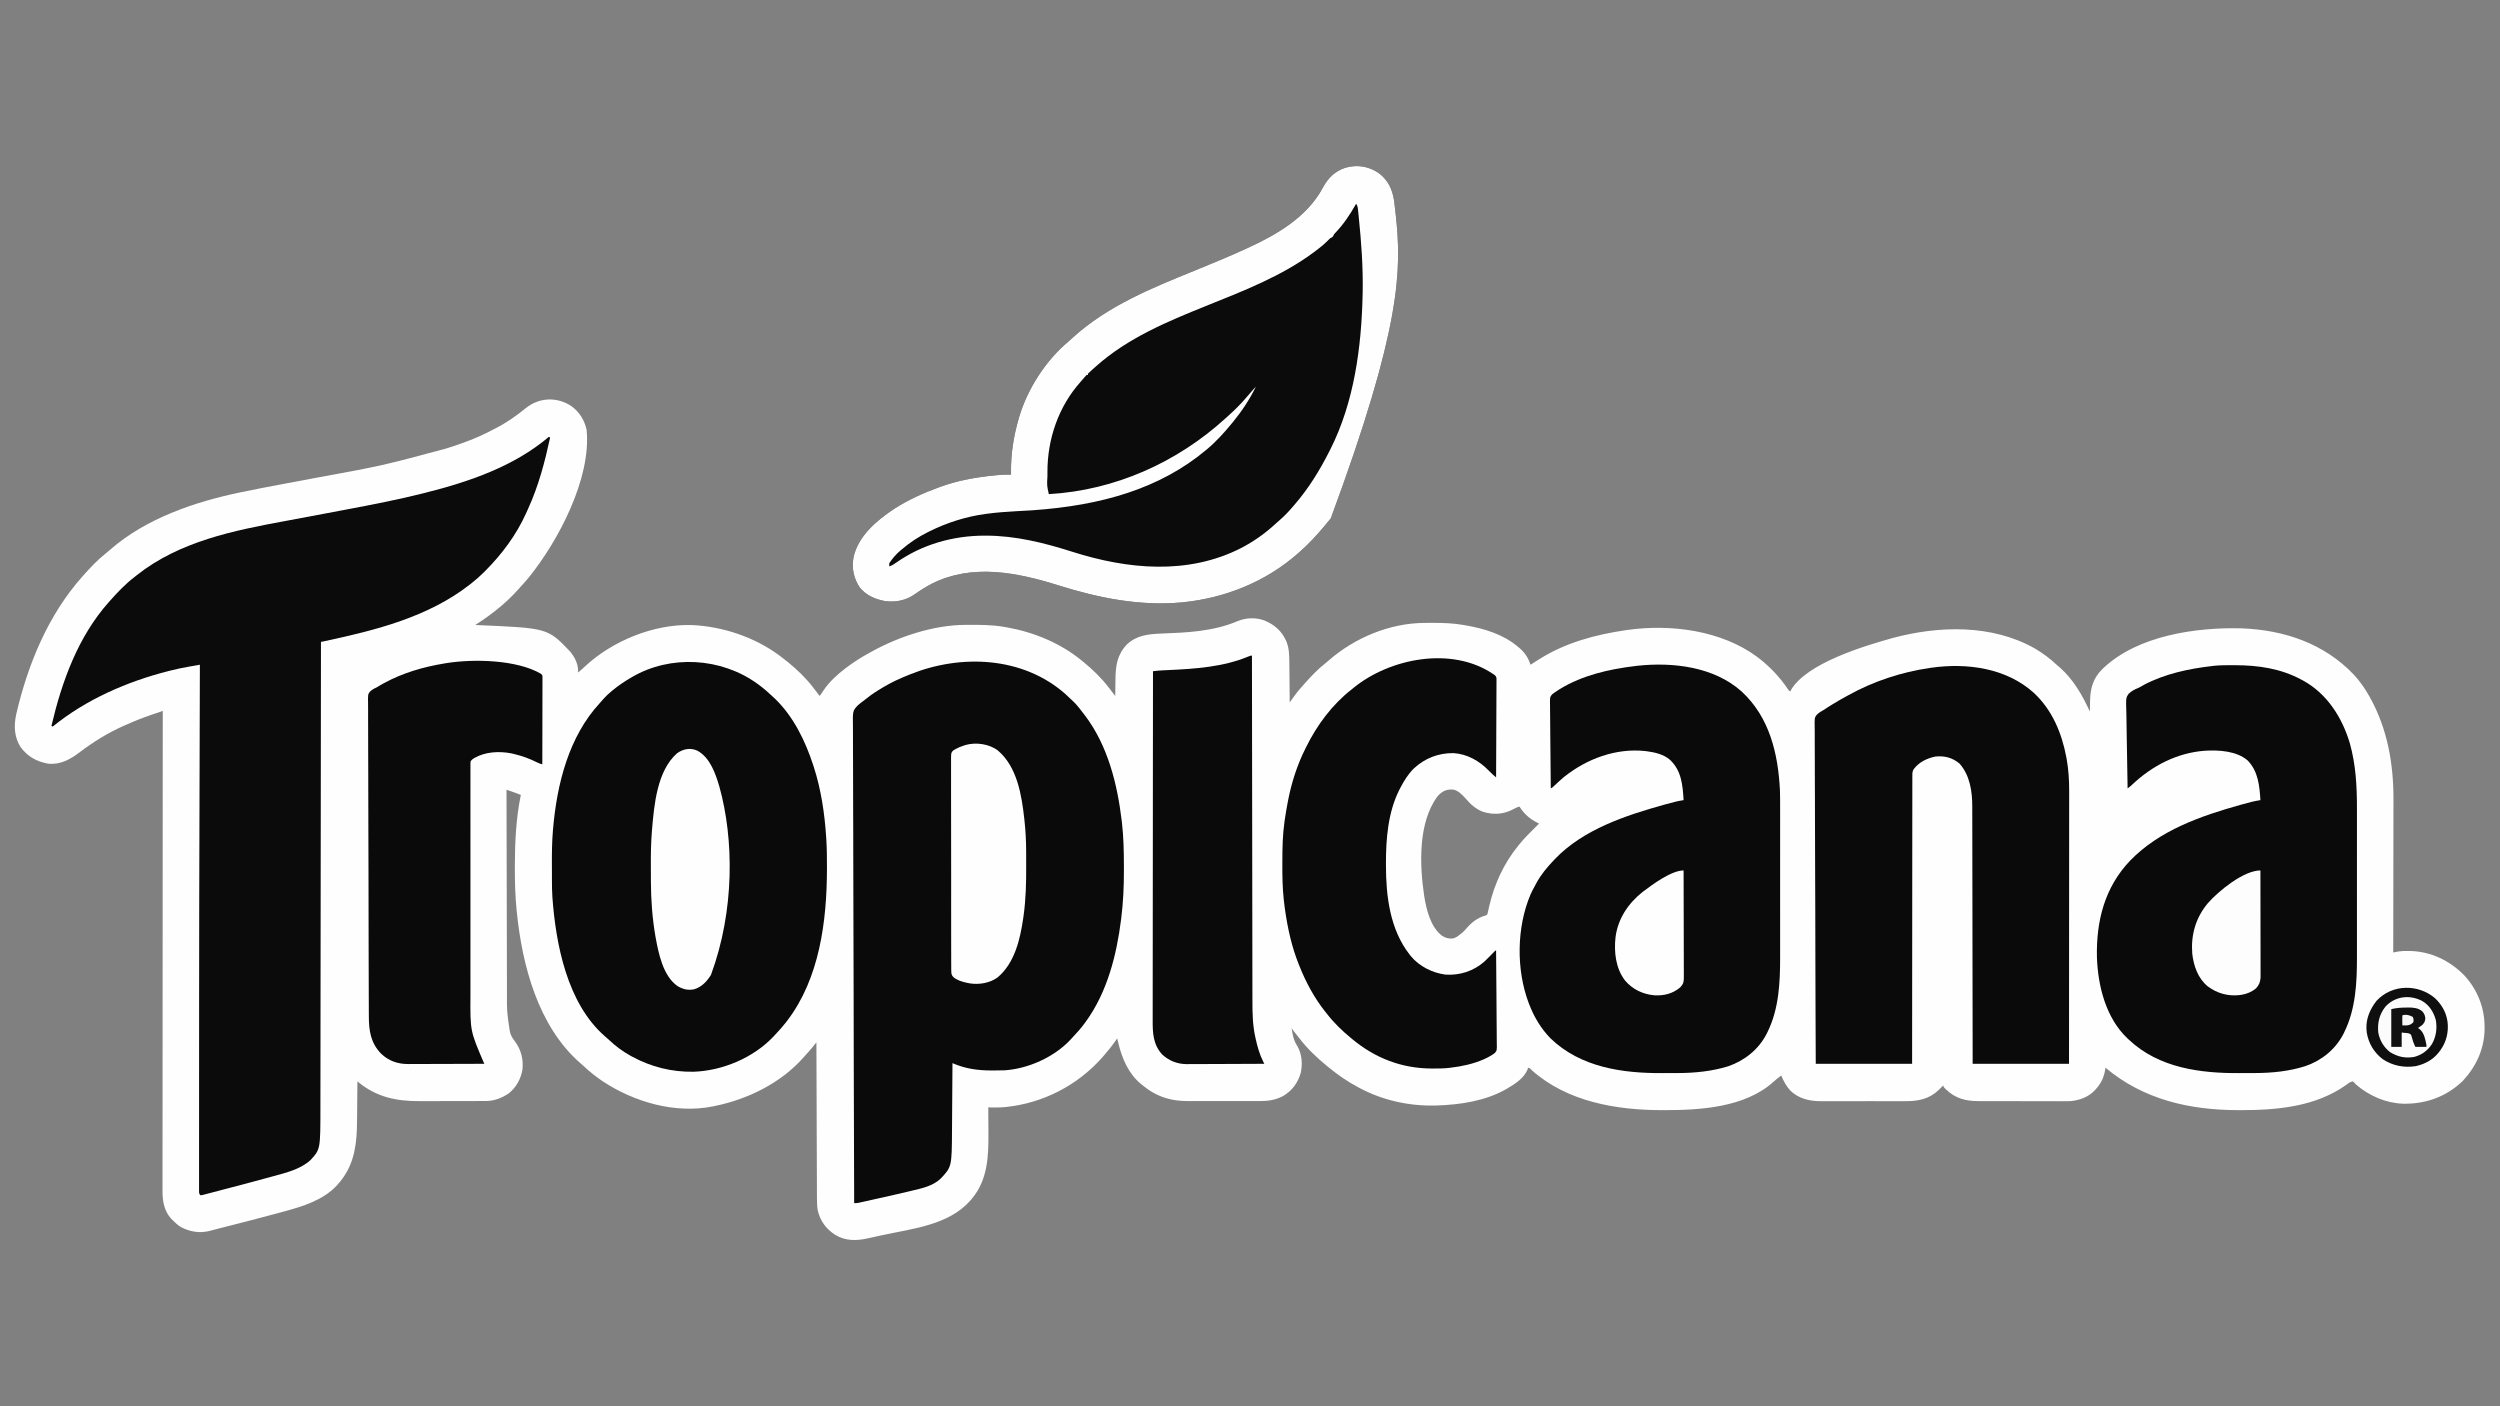
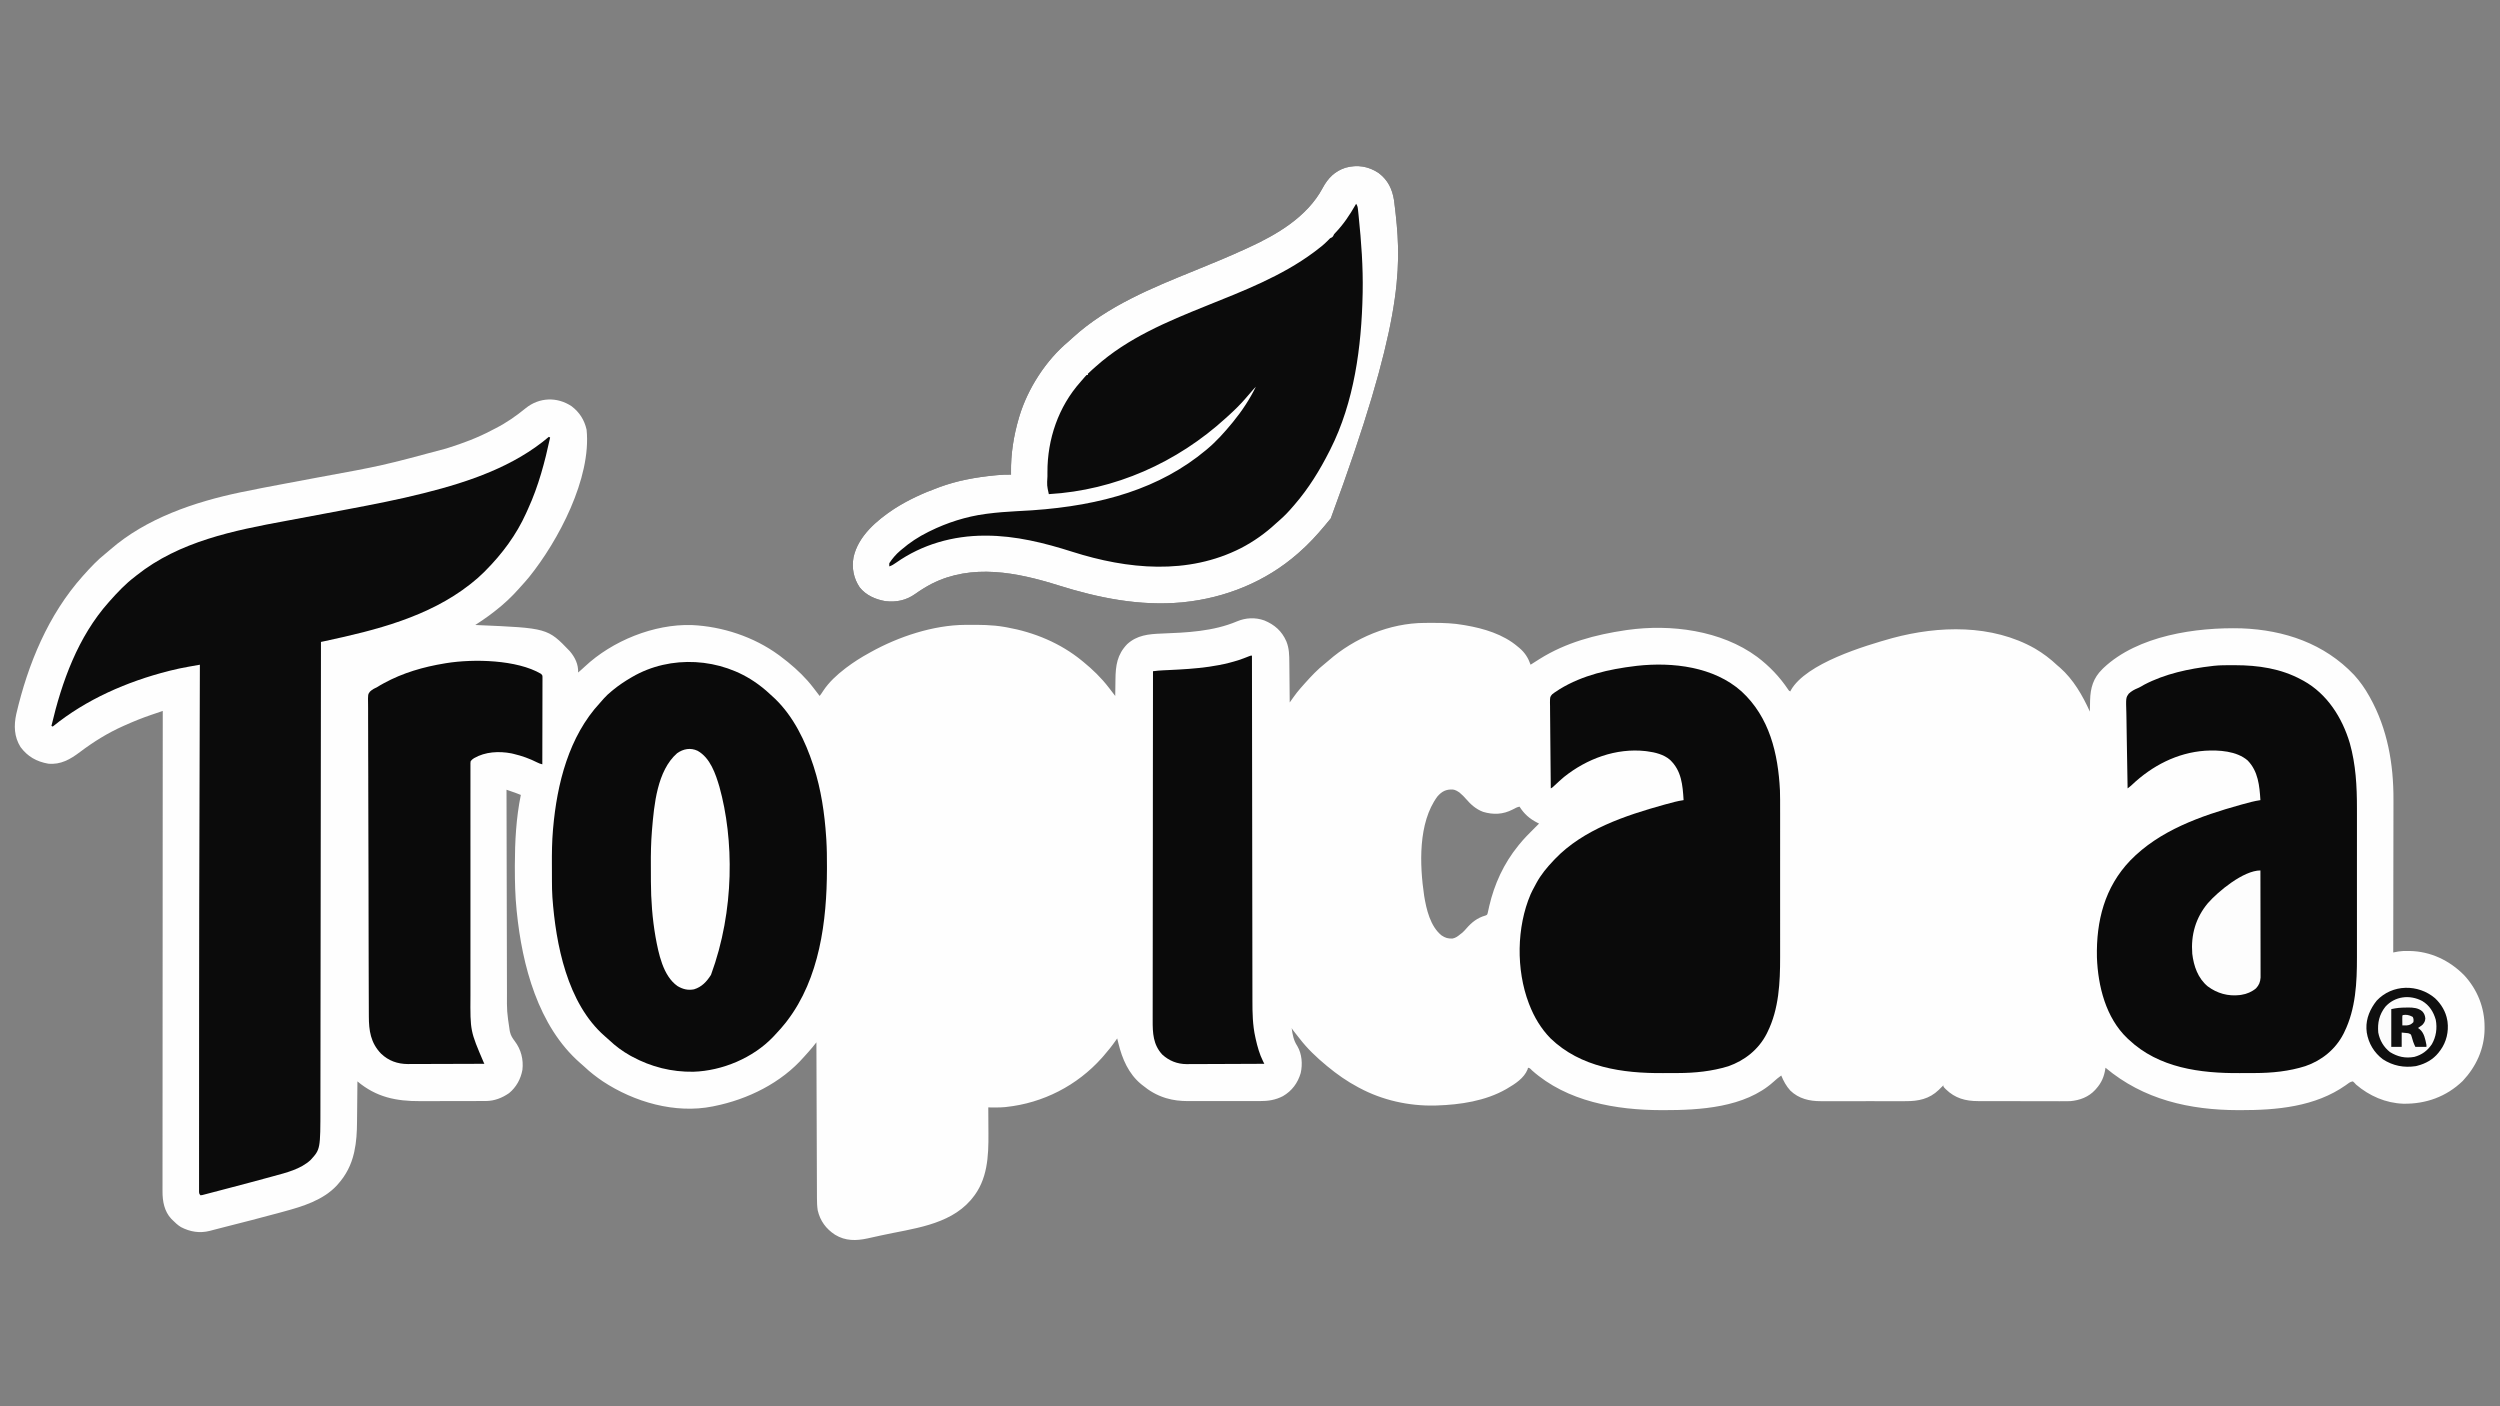
<svg xmlns="http://www.w3.org/2000/svg" version="1.1" width="3840" height="2160">
  <rect width="100%" height="100%" fill="#808080" stroke="none" />
  <path d="M0 0 C12.17 9.311 19.607 21.014 23 36 C30.595 110.541 -20.531 206.898 -65.5 262.625 C-69.853 267.889 -74.394 272.958 -79 278 C-80.212 279.369 -80.212 279.369 -81.449 280.766 C-92.272 292.867 -104.151 304.068 -117 314 C-117.881 314.682 -117.881 314.682 -118.779 315.377 C-120.763 316.906 -122.755 318.424 -124.75 319.938 C-125.345 320.391 -125.94 320.845 -126.553 321.313 C-133.489 326.515 -140.767 331.226 -148 336 C-147.042 336.04 -146.083 336.079 -145.095 336.12 C-36.857 340.725 -36.857 340.725 -2.812 376.188 C5.258 385.649 10.521 396.485 10 409 C11.126 408.022 12.251 407.042 13.375 406.062 C14.119 405.415 14.863 404.768 15.629 404.102 C17.137 402.765 18.626 401.408 20.09 400.023 C62.371 360.343 126.457 334.249 184.727 336.086 C231.762 338.265 279.856 354.148 318 382 C318.822 382.598 318.822 382.598 319.66 383.209 C323.516 386.046 327.28 388.987 331 392 C331.544 392.44 332.089 392.88 332.65 393.333 C346.708 404.801 359.985 417.556 371 432 C371.919 433.187 372.838 434.373 373.758 435.559 C376.186 438.695 378.597 441.844 381 445 C383.02 442.366 384.854 439.681 386.625 436.875 C395.327 423.78 407.568 412.5 420 403 C420.639 402.511 421.279 402.023 421.938 401.519 C433.124 393.049 444.703 385.738 457 379 C458.211 378.324 458.211 378.324 459.447 377.634 C502.001 353.939 555.469 336.058 604.688 335.797 C605.58 335.79 606.472 335.783 607.391 335.775 C626.765 335.657 645.86 335.631 665 339 C666.09 339.188 667.18 339.376 668.303 339.57 C710.451 347.108 750.751 363.728 784 391 C784.533 391.432 785.067 391.864 785.616 392.309 C800.062 404.056 813.654 417.219 825 432 C825.859 433.117 826.719 434.234 827.578 435.35 C828.469 436.508 829.359 437.666 830.25 438.824 C830.709 439.421 831.168 440.017 831.641 440.632 C832.76 442.088 833.88 443.544 835 445 C835.009 444.176 835.009 444.176 835.018 443.334 C835.082 437.558 835.167 431.782 835.262 426.006 C835.295 423.857 835.324 421.708 835.346 419.559 C835.579 398.265 837.898 381.503 853.328 365.441 C868.539 351.542 886.269 349.905 905.911 349.167 C945.202 347.656 985.483 345.905 1022.114 330.391 C1035.594 324.744 1050.114 324.036 1064 329 C1079.686 335.446 1090.962 345.371 1097.812 361.062 C1102.293 371.964 1102.336 382.589 1102.414 394.16 C1102.433 395.919 1102.452 397.677 1102.473 399.435 C1102.524 404.037 1102.564 408.638 1102.601 413.239 C1102.641 417.945 1102.692 422.651 1102.742 427.357 C1102.839 436.572 1102.923 445.786 1103 455 C1103.685 454.036 1104.369 453.072 1105.074 452.078 C1105.983 450.802 1106.891 449.526 1107.799 448.25 C1108.249 447.616 1108.699 446.982 1109.163 446.329 C1112.241 442.009 1115.42 437.849 1118.938 433.875 C1119.437 433.302 1119.937 432.729 1120.451 432.139 C1121.959 430.418 1123.477 428.707 1125 427 C1125.46 426.482 1125.92 425.964 1126.395 425.43 C1136.011 414.647 1145.945 404.113 1157.305 395.148 C1159.074 393.738 1160.811 392.285 1162.508 390.789 C1202.485 355.707 1256.528 333.072 1309.941 332.797 C1310.859 332.79 1311.776 332.783 1312.721 332.776 C1315.668 332.758 1318.615 332.752 1321.562 332.75 C1323.075 332.749 1323.075 332.749 1324.618 332.748 C1339.964 332.764 1354.86 333.29 1370 336 C1370.959 336.161 1371.918 336.322 1372.907 336.488 C1401.116 341.312 1430.836 350.187 1453 369 C1454.354 370.112 1454.354 370.112 1455.734 371.246 C1464.376 378.622 1469.219 386.346 1473 397 C1473.643 396.587 1474.286 396.175 1474.949 395.75 C1477.961 393.825 1480.979 391.911 1484 390 C1485.022 389.352 1486.044 388.703 1487.098 388.035 C1527.182 362.951 1572.573 350.813 1619 344 C1619.878 343.871 1620.756 343.742 1621.66 343.609 C1688.435 334.245 1765.841 344.179 1821.074 385.004 C1839.821 399.186 1855.606 415.641 1868.66 435.207 C1869.889 437.132 1869.889 437.132 1872 438 C1872.227 437.443 1872.454 436.886 1872.688 436.312 C1896.34 394.638 1986.184 368.015 2028.652 356.098 C2100.003 336.911 2181.65 334.676 2247.611 372.109 C2260.158 379.492 2271.454 387.982 2282 398 C2283.349 399.152 2284.702 400.299 2286.062 401.438 C2306.657 419.536 2320.883 444.287 2332 469 C2332.022 467.792 2332.022 467.792 2332.044 466.56 C2332.106 463.499 2332.18 460.439 2332.262 457.379 C2332.311 455.432 2332.346 453.486 2332.381 451.539 C2332.915 432.506 2337.252 417.541 2351 404 C2352.015 402.987 2352.015 402.987 2353.051 401.953 C2406.023 352.074 2495.27 339.291 2565.153 341.143 C2630.924 343.675 2692.165 364.445 2737.96 412.761 C2746.86 422.531 2754.579 433.461 2761 445 C2761.442 445.785 2761.883 446.57 2762.338 447.379 C2789.19 495.569 2798.599 549.641 2798.341 604.343 C2798.34 606.929 2798.34 609.514 2798.342 612.1 C2798.343 617.596 2798.334 623.092 2798.317 628.588 C2798.292 636.533 2798.285 644.479 2798.281 652.424 C2798.275 665.325 2798.255 678.226 2798.226 691.126 C2798.199 703.636 2798.177 716.145 2798.165 728.655 C2798.164 729.817 2798.164 729.817 2798.162 731.003 C2798.158 734.892 2798.155 738.781 2798.151 742.67 C2798.12 774.78 2798.067 806.89 2798 839 C2798.73 838.859 2799.46 838.718 2800.213 838.573 C2801.669 838.299 2801.669 838.299 2803.156 838.019 C2804.113 837.837 2805.07 837.655 2806.056 837.467 C2810.747 836.723 2815.384 836.659 2820.125 836.688 C2821.125 836.693 2822.125 836.699 2823.155 836.705 C2855.278 837.224 2884.584 851.227 2907 874 C2927.271 895.884 2938.467 923.904 2938.312 953.75 C2938.308 954.887 2938.303 956.023 2938.298 957.195 C2937.881 987.253 2925.173 1014.615 2904.754 1036.344 C2879.574 1060.631 2848.109 1071.869 2813.406 1071.312 C2786.414 1070.346 2761.4 1059.379 2741 1042 C2740.138 1041.056 2739.275 1040.113 2738.387 1039.141 C2737.599 1038.434 2736.811 1037.728 2736 1037 C2731.651 1037.525 2728.62 1040.298 2725.188 1042.812 C2678.141 1076.068 2619.035 1081.256 2563.062 1081.188 C2562.131 1081.187 2561.2 1081.186 2560.241 1081.186 C2484.985 1081.054 2414.451 1065.04 2356 1016 C2355.914 1016.655 2355.827 1017.31 2355.738 1017.984 C2353.943 1029.644 2349.885 1039.192 2342 1048 C2341.404 1048.688 2340.809 1049.377 2340.195 1050.086 C2330.072 1061.05 2316.666 1066.026 2302.038 1067.362 C2297.935 1067.5 2293.851 1067.52 2289.747 1067.486 C2288.194 1067.488 2286.641 1067.492 2285.089 1067.497 C2280.926 1067.507 2276.763 1067.492 2272.6 1067.471 C2268.218 1067.454 2263.836 1067.457 2259.454 1067.458 C2252.106 1067.456 2244.758 1067.439 2237.41 1067.412 C2228.937 1067.38 2220.464 1067.37 2211.991 1067.371 C2202.928 1067.372 2193.864 1067.359 2184.801 1067.34 C2182.205 1067.336 2179.61 1067.335 2177.014 1067.334 C2172.928 1067.332 2168.842 1067.319 2164.756 1067.299 C2163.264 1067.294 2161.772 1067.291 2160.279 1067.292 C2141.058 1067.302 2125.016 1062.934 2110.938 1049.25 C2107 1045.292 2107 1045.292 2107 1043 C2106.072 1043.959 2106.072 1043.959 2105.125 1044.938 C2104.085 1045.96 2103.043 1046.981 2102 1048 C2101.318 1048.69 2100.636 1049.379 2099.934 1050.09 C2085.368 1064.127 2068.646 1067.475 2049.027 1067.388 C2047.468 1067.392 2045.91 1067.398 2044.351 1067.404 C2040.157 1067.418 2035.963 1067.413 2031.768 1067.403 C2027.356 1067.395 2022.945 1067.402 2018.533 1067.407 C2011.128 1067.413 2003.724 1067.405 1996.319 1067.391 C1987.785 1067.375 1979.252 1067.38 1970.718 1067.397 C1963.361 1067.41 1956.003 1067.412 1948.646 1067.404 C1944.265 1067.4 1939.884 1067.399 1935.503 1067.409 C1931.383 1067.418 1927.263 1067.411 1923.144 1067.394 C1921.641 1067.39 1920.138 1067.391 1918.636 1067.398 C1901.249 1067.468 1884.818 1063.564 1871.957 1051.156 C1865.663 1044.221 1861.556 1036.619 1858 1028 C1853.771 1031.042 1849.783 1034.164 1846 1037.75 C1801.941 1077.35 1733.015 1081.256 1677.062 1081.188 C1676.131 1081.187 1675.2 1081.186 1674.241 1081.186 C1604.179 1081.063 1529.027 1068.14 1475 1020 C1474.502 1019.47 1474.005 1018.939 1473.492 1018.393 C1471.937 1016.748 1471.937 1016.748 1469 1016 C1468.814 1016.804 1468.629 1017.609 1468.438 1018.438 C1462.892 1032.18 1449.295 1040.802 1437 1048 C1436.129 1048.51 1436.129 1048.51 1435.241 1049.031 C1403.695 1067.068 1364.843 1072.878 1329 1074 C1327.909 1074.041 1326.819 1074.082 1325.695 1074.125 C1285.696 1074.907 1245.271 1065.951 1210 1047 C1209.36 1046.663 1208.721 1046.325 1208.062 1045.978 C1191.245 1037.08 1175.646 1026.118 1161 1014 C1160.424 1013.527 1159.848 1013.054 1159.254 1012.566 C1144.25 1000.165 1129.826 986.499 1118 971 C1117.023 969.764 1116.044 968.53 1115.062 967.297 C1107.193 957.387 1107.193 957.387 1106 955 C1107.367 965.403 1108.91 974.036 1114.73 982.828 C1121.866 995.036 1122.931 1010.623 1119.875 1024.25 C1115.381 1039.506 1106.489 1051.548 1092.688 1059.605 C1080.932 1065.705 1069.946 1067.303 1056.786 1067.259 C1055.5 1067.262 1054.214 1067.266 1052.889 1067.269 C1049.389 1067.278 1045.889 1067.275 1042.389 1067.269 C1038.704 1067.264 1035.019 1067.268 1031.334 1067.271 C1025.144 1067.275 1018.954 1067.27 1012.764 1067.261 C1005.642 1067.25 998.52 1067.253 991.398 1067.264 C985.252 1067.274 979.107 1067.275 972.961 1067.27 C969.304 1067.266 965.648 1067.266 961.991 1067.273 C957.904 1067.28 953.818 1067.27 949.731 1067.259 C948.544 1067.263 947.358 1067.267 946.135 1067.271 C935.149 1067.216 924.172 1066.068 913.625 1062.875 C912.571 1062.557 912.571 1062.557 911.495 1062.233 C898.563 1058.127 887.436 1051.615 877 1043 C876.224 1042.388 875.448 1041.775 874.648 1041.145 C855.564 1025.331 845.715 1002.508 840 979 C839.631 977.519 839.261 976.039 838.891 974.559 C838.45 972.797 838.45 972.797 838 971 C837.406 971.86 836.811 972.72 836.199 973.605 C830.234 982.149 823.891 990.188 817 998 C816.138 998.986 815.275 999.972 814.387 1000.988 C776.462 1043.408 724.183 1070.25 667.562 1076.312 C666.856 1076.389 666.149 1076.466 665.421 1076.544 C656.977 1077.3 648.469 1077.057 640 1077 C640.007 1077.855 640.013 1078.711 640.02 1079.592 C640.081 1087.753 640.126 1095.914 640.155 1104.075 C640.171 1108.268 640.192 1112.461 640.226 1116.654 C640.51 1152.104 638.985 1188.431 615 1217 C613.937 1218.27 613.937 1218.27 612.852 1219.566 C579.182 1258.257 522.697 1263.159 475.307 1273.622 C473.32 1274.061 471.333 1274.5 469.347 1274.94 C465.603 1275.767 461.858 1276.589 458.113 1277.41 C456.992 1277.658 455.871 1277.905 454.716 1278.16 C437.107 1282.001 420.611 1282.319 404.629 1272.551 C390.748 1263.502 381.707 1251.244 378 1235 C377.07 1228.815 376.848 1222.796 376.842 1216.547 C376.837 1215.519 376.832 1214.492 376.827 1213.433 C376.812 1210.003 376.803 1206.573 376.795 1203.143 C376.785 1200.678 376.775 1198.214 376.765 1195.75 C376.743 1190.452 376.725 1185.153 376.709 1179.855 C376.686 1172.195 376.658 1164.535 376.629 1156.874 C376.581 1144.445 376.538 1132.015 376.497 1119.585 C376.458 1107.514 376.416 1095.443 376.372 1083.372 C376.37 1082.627 376.367 1081.883 376.364 1081.116 C376.35 1077.38 376.337 1073.644 376.323 1069.908 C376.209 1038.939 376.102 1007.969 376 977 C375.451 977.689 374.901 978.378 374.336 979.089 C373.615 979.991 372.894 980.894 372.152 981.824 C371.438 982.72 370.724 983.615 369.988 984.538 C367.92 987.099 365.786 989.573 363.562 992 C361.314 994.459 359.073 996.916 356.887 999.43 C321.92 1039.447 270.524 1064.677 219 1075 C218.213 1075.164 217.425 1075.327 216.614 1075.496 C159.045 1087.026 96.167 1068.791 48 1037 C37.902 1030.12 28.328 1022.796 19.48 1014.363 C17.417 1012.398 15.318 1010.566 13.125 1008.75 C-51.637 952.167 -75.971 858.41 -84.25 776.375 C-84.375 775.153 -84.375 775.153 -84.502 773.907 C-86.688 752.179 -87.207 730.517 -87.188 708.688 C-87.187 706.838 -87.187 706.838 -87.186 704.951 C-87.138 668.85 -85.247 632.465 -78 597 C-82.546 595.123 -87.172 593.501 -91.812 591.875 C-92.601 591.598 -93.389 591.321 -94.201 591.035 C-96.134 590.356 -98.067 589.678 -100 589 C-99.918 631.974 -99.826 674.947 -99.72 717.921 C-99.707 723.002 -99.695 728.084 -99.683 733.165 C-99.68 734.177 -99.678 735.188 -99.675 736.23 C-99.635 752.577 -99.603 768.924 -99.573 785.271 C-99.541 802.063 -99.503 818.855 -99.457 835.647 C-99.429 845.996 -99.407 856.345 -99.393 866.694 C-99.382 873.805 -99.364 880.917 -99.341 888.028 C-99.328 892.121 -99.317 896.215 -99.316 900.308 C-99.468 929.789 -99.468 929.789 -95.125 958.875 C-94.977 959.593 -94.829 960.311 -94.676 961.051 C-93.389 966.753 -90.767 970.656 -87.254 975.316 C-77.622 988.107 -73.743 1003.383 -75.562 1019.25 C-78.064 1033.257 -84.98 1045.909 -96 1055 C-106.664 1062.402 -118.568 1067.1 -131.643 1067.14 C-133.293 1067.149 -133.293 1067.149 -134.976 1067.158 C-136.168 1067.159 -137.36 1067.16 -138.589 1067.161 C-139.856 1067.166 -141.124 1067.171 -142.43 1067.176 C-145.9 1067.189 -149.369 1067.196 -152.839 1067.2 C-155.016 1067.203 -157.193 1067.207 -159.37 1067.212 C-166.206 1067.225 -173.042 1067.235 -179.878 1067.239 C-187.72 1067.243 -195.562 1067.261 -203.404 1067.29 C-209.494 1067.312 -215.585 1067.322 -221.675 1067.323 C-225.298 1067.324 -228.921 1067.33 -232.543 1067.348 C-269.759 1067.523 -300.02 1061.287 -329 1037 C-329.008 1037.948 -329.016 1038.895 -329.025 1039.871 C-329.103 1048.886 -329.191 1057.902 -329.288 1066.917 C-329.337 1071.549 -329.383 1076.182 -329.422 1080.814 C-329.459 1085.301 -329.506 1089.788 -329.558 1094.275 C-329.576 1095.97 -329.592 1097.665 -329.603 1099.361 C-329.713 1114.516 -330.473 1129.842 -333.75 1144.688 C-333.919 1145.463 -334.088 1146.239 -334.263 1147.038 C-338.444 1165.226 -346.488 1181.063 -359 1195 C-359.601 1195.683 -360.201 1196.366 -360.82 1197.07 C-381.81 1219.514 -413.128 1229.1 -441.875 1236.875 C-444.178 1237.507 -446.482 1238.139 -448.785 1238.771 C-477.33 1246.567 -506.009 1253.883 -534.695 1261.144 C-539.187 1262.281 -543.674 1263.435 -548.155 1264.614 C-549.066 1264.851 -549.978 1265.088 -550.916 1265.332 C-552.521 1265.749 -554.124 1266.172 -555.724 1266.605 C-571.187 1270.587 -586.048 1268.132 -600.074 1260.801 C-604.964 1257.791 -608.982 1254.076 -613 1250 C-613.575 1249.435 -614.15 1248.871 -614.742 1248.289 C-625.659 1236.693 -628.472 1221.135 -628.369 1205.795 C-628.373 1204.513 -628.376 1203.231 -628.38 1201.91 C-628.389 1198.371 -628.379 1194.833 -628.367 1191.293 C-628.356 1187.436 -628.364 1183.579 -628.369 1179.722 C-628.375 1172.968 -628.37 1166.214 -628.358 1159.461 C-628.339 1149.418 -628.339 1139.376 -628.341 1129.333 C-628.345 1112.438 -628.335 1095.544 -628.317 1078.649 C-628.299 1061.924 -628.288 1045.198 -628.285 1028.473 C-628.284 1027.432 -628.284 1026.392 -628.284 1025.32 C-628.283 1020.037 -628.282 1014.754 -628.281 1009.47 C-628.275 972.058 -628.255 934.645 -628.226 897.233 C-628.199 860.889 -628.178 824.546 -628.165 788.203 C-628.164 787.082 -628.164 785.962 -628.164 784.807 C-628.16 773.555 -628.156 762.303 -628.152 751.051 C-628.144 728.129 -628.136 705.208 -628.127 682.286 C-628.126 680.705 -628.126 680.705 -628.126 679.092 C-628.098 608.728 -628.051 538.364 -628 468 C-632.306 469.458 -636.61 470.922 -640.913 472.391 C-642.37 472.887 -643.828 473.382 -645.286 473.876 C-659.167 478.576 -672.624 484.001 -686 490 C-686.853 490.378 -687.706 490.757 -688.585 491.146 C-712.462 501.799 -734.329 515.378 -755.145 531.098 C-769.916 542.233 -784.761 550.929 -804 549 C-821.714 545.851 -835.563 538.166 -846.469 523.453 C-856.35 507.623 -856.868 490.513 -853.001 472.749 C-835.06 395.949 -804.011 320.401 -751 261 C-750.521 260.463 -750.042 259.926 -749.548 259.373 C-739.008 247.63 -728.131 235.92 -715.707 226.152 C-713.283 224.225 -710.952 222.221 -708.627 220.177 C-653.515 172.11 -579.062 146.926 -508.629 132.211 C-507.763 132.029 -506.897 131.848 -506.004 131.661 C-485.265 127.331 -464.444 123.429 -443.625 119.508 C-442.734 119.34 -441.843 119.172 -440.924 118.999 C-424.122 115.834 -407.317 112.682 -390.512 109.536 C-290.807 91.286 -290.807 91.286 -193 65 C-191.869 64.646 -190.738 64.292 -189.572 63.928 C-166.716 56.746 -144.008 48.255 -122.829 36.965 C-120.865 35.929 -118.884 34.93 -116.898 33.934 C-100.211 25.467 -85.022 14.833 -70.555 3 C-49.793 -13.783 -22.271 -14.859 0 0 Z M1329.875 599.375 C1299.935 639.939 1302.524 704.722 1309.511 752.009 C1312.918 772.859 1318.958 798.875 1336.176 812.754 C1341.698 816.55 1346.398 817.943 1353.105 817.59 C1357.964 816.6 1361.257 814.137 1365 811 C1366.547 809.824 1366.547 809.824 1368.125 808.625 C1370.387 806.56 1372.279 804.569 1374.25 802.25 C1382.483 792.723 1391.246 785.74 1403.575 782.277 C1406.215 781.207 1406.215 781.207 1407.099 778.52 C1407.322 777.485 1407.544 776.449 1407.773 775.383 C1408.037 774.228 1408.3 773.074 1408.572 771.885 C1408.969 770.024 1408.969 770.024 1409.375 768.125 C1417.329 733.872 1431.761 702.414 1454 675 C1454.478 674.408 1454.955 673.816 1455.447 673.207 C1462.858 664.103 1470.987 655.795 1479.375 647.593 C1481.6 645.412 1483.801 643.208 1486 641 C1485.178 640.599 1484.355 640.198 1483.508 639.785 C1471.62 633.731 1463.189 626.403 1456 615 C1452.111 615.704 1449.021 617.514 1445.562 619.375 C1430.676 627.05 1415.979 627.724 1400 623 C1388.931 618.794 1381.22 611.777 1373.562 602.938 C1368.665 597.34 1361.267 589.658 1353.531 588.691 C1343.099 588.248 1336.689 591.527 1329.875 599.375 Z " fill="#FEFEFE" transform="translate(878,624)" />
  <path d="M0 0 C14.383 10.836 20.98 24.901 23.654 42.392 C24.492 48.475 25.16 54.578 25.816 60.684 C25.923 61.66 26.029 62.636 26.139 63.641 C35.277 148.067 35.698 234.828 -73.604 530.408 C-76.266 533.693 -78.97 536.942 -81.684 540.184 C-82.415 541.064 -82.415 541.064 -83.162 541.962 C-95.06 556.247 -107.662 569.957 -121.684 582.184 C-122.661 583.049 -123.638 583.914 -124.645 584.805 C-173.655 627.647 -235.158 652.525 -299.684 659.184 C-300.577 659.278 -301.471 659.372 -302.391 659.469 C-367.289 665.398 -430.292 652.636 -491.818 633.325 C-555.364 613.415 -624.648 599.374 -686.829 630.991 C-695.487 635.551 -703.857 640.748 -711.828 646.422 C-725.737 656.309 -740.8 659.507 -757.746 657.559 C-772.785 654.967 -787.497 648.632 -797.195 636.383 C-806.57 622.529 -809.577 606.609 -806.684 590.184 C-799.592 557.474 -770.819 533.33 -744.083 515.704 C-722.879 502.118 -700.306 491.782 -676.684 483.184 C-675.851 482.875 -675.018 482.566 -674.161 482.248 C-647.223 472.329 -618.844 467.247 -590.371 464.434 C-589.078 464.306 -587.784 464.178 -586.452 464.046 C-579.172 463.374 -571.994 463.014 -564.684 463.184 C-564.707 462.151 -564.73 461.119 -564.754 460.055 C-565.192 431.485 -560.719 403.561 -552.684 376.184 C-552.443 375.364 -552.203 374.544 -551.956 373.7 C-539.052 330.989 -511.101 287.552 -476.684 258.871 C-474.233 256.803 -471.906 254.618 -469.559 252.434 C-416.48 204.16 -348.445 176.51 -282.87 149.915 C-256.27 139.123 -229.759 128.196 -203.684 116.184 C-202.732 115.75 -201.78 115.317 -200.8 114.871 C-156.391 94.622 -109.679 67.236 -86.059 22.871 C-77.957 7.738 -67.302 -3.043 -50.684 -8.316 C-32.757 -13.255 -15.446 -10.455 0 0 Z " fill="#0B0B0B" transform="translate(2117.684,265.816)" />
  <path d="M0 0 C0.66 0.33 1.32 0.66 2 1 C-6.114 38.541 -15.787 75.454 -31.849 110.488 C-32.922 112.829 -33.973 115.179 -35.02 117.531 C-49.87 150.475 -71.69 179.776 -97.062 205.312 C-97.972 206.232 -98.882 207.151 -99.82 208.098 C-105.905 214.155 -112.253 219.692 -119 225 C-119.679 225.539 -120.359 226.077 -121.059 226.633 C-184.718 276.579 -265.65 296.944 -343.282 313.562 C-344.541 313.831 -345.8 314.101 -347.096 314.379 C-348.055 314.584 -349.013 314.789 -350 315 C-350.001 315.64 -350.001 316.28 -350.002 316.94 C-350.08 386.656 -350.159 456.371 -350.244 526.087 C-350.246 527.65 -350.246 527.65 -350.248 529.244 C-350.275 551.888 -350.303 574.532 -350.331 597.176 C-350.345 608.281 -350.359 619.386 -350.372 630.491 C-350.374 631.596 -350.375 632.701 -350.376 633.839 C-350.421 669.639 -350.462 705.439 -350.501 741.24 C-350.541 778.037 -350.585 814.835 -350.633 851.633 C-350.64 856.834 -350.646 862.035 -350.653 867.236 C-350.654 868.259 -350.656 869.283 -350.657 870.337 C-350.678 886.795 -350.696 903.253 -350.712 919.711 C-350.729 936.268 -350.749 952.825 -350.773 969.382 C-350.787 979.211 -350.798 989.041 -350.805 998.87 C-350.811 1005.448 -350.819 1012.025 -350.831 1018.603 C-350.837 1022.343 -350.843 1026.083 -350.843 1029.824 C-350.859 1094.312 -350.859 1094.312 -366.062 1110.875 C-381.562 1125.011 -403.186 1130.191 -422.875 1135.562 C-424.542 1136.021 -424.542 1136.021 -426.242 1136.489 C-448.185 1142.522 -470.187 1148.342 -492.202 1154.108 C-495.906 1155.078 -499.608 1156.053 -503.309 1157.032 C-507.706 1158.194 -512.106 1159.344 -516.509 1160.485 C-518.151 1160.912 -519.792 1161.343 -521.432 1161.779 C-523.683 1162.376 -525.938 1162.959 -528.194 1163.537 C-530.102 1164.036 -530.102 1164.036 -532.048 1164.544 C-533.022 1164.695 -533.996 1164.845 -535 1165 C-537.466 1162.534 -537.24 1161.151 -537.264 1157.786 C-537.259 1157.052 -537.254 1156.318 -537.249 1155.562 C-537.253 1154.391 -537.253 1154.391 -537.257 1153.196 C-537.263 1150.55 -537.255 1147.904 -537.247 1145.258 C-537.249 1143.35 -537.251 1141.441 -537.255 1139.533 C-537.261 1134.254 -537.255 1128.976 -537.247 1123.697 C-537.24 1117.992 -537.245 1112.286 -537.249 1106.581 C-537.254 1095.313 -537.248 1084.046 -537.239 1072.779 C-537.231 1063.502 -537.229 1054.226 -537.229 1044.95 C-537.229 1044.286 -537.229 1043.623 -537.229 1042.939 C-537.229 1040.242 -537.23 1037.545 -537.23 1034.847 C-537.232 1008.481 -537.221 982.116 -537.205 955.75 C-537.192 934.29 -537.183 912.83 -537.178 891.371 C-537.176 884.733 -537.174 878.096 -537.173 871.459 C-537.173 870.729 -537.172 869.999 -537.172 869.247 C-537.153 793.41 -537.116 717.573 -536 350 C-540.473 350.788 -544.944 351.58 -549.416 352.373 C-550.673 352.594 -551.93 352.816 -553.226 353.044 C-562.741 354.734 -572.138 356.673 -581.5 359.062 C-582.234 359.247 -582.967 359.432 -583.723 359.623 C-647.589 375.817 -710.681 403.225 -762 445 C-762.66 444.67 -763.32 444.34 -764 444 C-747.977 375.818 -723.244 307.087 -676 254 C-675.346 253.26 -674.691 252.519 -674.017 251.756 C-662.333 238.635 -650.043 225.619 -636 215 C-635.062 214.245 -634.123 213.489 -633.156 212.711 C-567.538 160.515 -483.914 143.824 -403.525 129.025 C-376.411 124.03 -349.318 118.93 -322.236 113.768 C-317.558 112.876 -312.879 111.988 -308.199 111.102 C-269.563 103.786 -230.949 96.328 -192.812 86.688 C-191.738 86.418 -190.664 86.148 -189.558 85.869 C-122.413 68.936 -53.502 45.507 0 0 Z " fill="#0B0B0B" transform="translate(843,671)" />
-   <path d="M0 0 C3.172 2.868 6.257 5.818 9.332 8.789 C10.055 9.461 10.778 10.132 11.523 10.824 C17.866 16.859 23.07 23.822 28.332 30.789 C28.963 31.613 28.963 31.613 29.606 32.453 C64.838 78.678 79.579 138.032 86.332 194.789 C86.459 195.856 86.459 195.856 86.589 196.944 C89.195 219.33 89.613 241.746 89.642 264.26 C89.644 266.308 89.65 268.355 89.656 270.402 C89.691 295.154 88.655 319.843 85.52 344.414 C85.436 345.085 85.352 345.755 85.265 346.446 C78.4 401.027 64.062 457.574 31.332 502.789 C30.932 503.345 30.531 503.901 30.119 504.474 C24.184 512.634 17.626 520.116 10.653 527.401 C9.549 528.561 8.467 529.741 7.391 530.926 C-17.565 557.556 -57.41 575.444 -93.668 577.789 C-99.606 577.981 -105.54 578.035 -111.48 578.039 C-112.307 578.04 -113.134 578.04 -113.985 578.041 C-135.235 578.014 -154.041 575.279 -173.668 566.789 C-173.672 567.435 -173.676 568.081 -173.681 568.746 C-173.784 584.524 -173.893 600.302 -174.007 616.079 C-174.062 623.709 -174.116 631.34 -174.165 638.97 C-174.208 645.627 -174.255 652.284 -174.305 658.942 C-174.331 662.46 -174.356 665.979 -174.377 669.498 C-174.719 726.147 -174.719 726.147 -192.203 744.504 C-204.268 755.689 -220.599 759.016 -236.168 762.727 C-236.906 762.905 -237.645 763.083 -238.405 763.266 C-255.249 767.323 -272.16 771.095 -289.069 774.869 C-291.23 775.351 -293.39 775.835 -295.55 776.319 C-298.985 777.088 -302.421 777.853 -305.857 778.613 C-307.757 779.034 -309.656 779.459 -311.555 779.884 C-312.698 780.136 -313.84 780.388 -315.018 780.647 C-316.516 780.979 -316.516 780.979 -318.044 781.318 C-320.668 781.789 -320.668 781.789 -324.668 781.789 C-324.925 709.831 -325.164 637.873 -325.303 565.914 C-325.305 564.849 -325.307 563.784 -325.309 562.687 C-325.354 539.539 -325.396 516.391 -325.434 493.243 C-325.453 481.891 -325.472 470.54 -325.492 459.188 C-325.494 458.058 -325.496 456.928 -325.498 455.765 C-325.562 419.153 -325.674 382.543 -325.812 345.932 C-325.954 308.307 -326.046 270.683 -326.077 233.059 C-326.081 227.744 -326.086 222.429 -326.091 217.114 C-326.092 216.068 -326.093 215.022 -326.094 213.944 C-326.112 197.109 -326.181 180.275 -326.27 163.441 C-326.359 146.514 -326.392 129.588 -326.37 112.661 C-326.359 102.605 -326.389 92.552 -326.48 82.496 C-326.536 75.775 -326.538 69.054 -326.495 62.332 C-326.473 58.504 -326.474 54.68 -326.541 50.852 C-326.957 25.853 -326.957 25.853 -319.573 17.68 C-316.461 14.741 -313.16 12.253 -309.668 9.789 C-308.227 8.661 -306.792 7.524 -305.364 6.378 C-297.587 0.148 -289.282 -5.211 -280.668 -10.211 C-279.483 -10.923 -278.298 -11.635 -277.113 -12.348 C-265.782 -19.051 -253.841 -24.236 -241.668 -29.211 C-240.871 -29.538 -240.073 -29.866 -239.251 -30.203 C-160.794 -61.946 -65.437 -57.996 0 0 Z " fill="#0A0A0A" transform="translate(1636.668,1066.211)" />
  <path d="M0 0 C0.54 0.389 1.08 0.777 1.636 1.178 C9.952 7.222 17.569 13.907 25 21 C25.853 21.801 26.707 22.601 27.586 23.426 C55.801 50.618 74.017 88.253 86 125 C86.313 125.951 86.626 126.902 86.948 127.882 C98.214 162.696 103.623 199.577 106 236 C106.131 237.97 106.131 237.97 106.265 239.98 C107.118 253.712 107.2 267.433 107.188 281.188 C107.187 282.378 107.186 283.568 107.186 284.795 C107.076 364.6 95.894 452.806 46 518 C45.336 518.875 44.672 519.751 43.988 520.652 C39.106 526.92 33.799 532.793 28.35 538.567 C27.114 539.878 25.892 541.202 24.672 542.527 C-6.228 574.952 -53.476 594.774 -97.98 596.203 C-131.274 596.703 -162.746 588.857 -192 573 C-193.045 572.435 -194.091 571.871 -195.168 571.289 C-206.949 564.659 -217.532 556.817 -227.324 547.523 C-229.56 545.415 -231.836 543.414 -234.188 541.438 C-291.908 490.947 -309.296 400.207 -314.523 328.129 C-315.068 319.808 -315.182 311.513 -315.203 303.176 C-315.207 302.006 -315.207 302.006 -315.212 300.813 C-315.227 296.667 -315.236 292.521 -315.24 288.375 C-315.245 285.038 -315.258 281.7 -315.281 278.363 C-315.402 260.375 -315.158 242.521 -313.625 224.59 C-313.563 223.867 -313.502 223.143 -313.438 222.398 C-307.449 153.885 -289.278 81.058 -241.309 29.496 C-239.269 27.291 -237.315 25.042 -235.375 22.75 C-231.886 18.761 -228.095 15.356 -224 12 C-222.991 11.165 -221.981 10.329 -220.941 9.469 C-212.417 2.527 -203.485 -3.453 -194 -9 C-193.396 -9.357 -192.792 -9.714 -192.17 -10.082 C-133.051 -44.622 -55.358 -39.926 0 0 Z " fill="#0A0A0A" transform="translate(1163,1050)" />
  <path d="M0 0 C0.98 -0.001 1.959 -0.001 2.969 -0.002 C38.548 0.037 73.352 5.077 104.938 22.25 C105.984 22.804 107.031 23.359 108.109 23.93 C144.532 44.068 167.639 80.725 179.254 119.819 C188.458 152.545 190.254 185.938 190.196 219.773 C190.198 222.512 190.203 225.25 190.207 227.989 C190.216 234.582 190.214 241.174 190.208 247.767 C190.204 253.137 190.203 258.506 190.205 263.876 C190.205 264.647 190.206 265.418 190.206 266.213 C190.207 267.78 190.207 269.348 190.208 270.916 C190.214 285.536 190.207 300.155 190.196 314.775 C190.187 327.254 190.189 339.734 190.198 352.213 C190.209 366.789 190.213 381.365 190.207 395.94 C190.206 397.502 190.206 399.063 190.205 400.624 C190.205 401.392 190.205 402.16 190.204 402.951 C190.202 408.299 190.205 413.647 190.21 418.995 C190.216 425.534 190.214 432.073 190.204 438.612 C190.198 441.933 190.197 445.254 190.203 448.575 C190.263 487.359 188.357 527.853 170.938 563.25 C170.467 564.23 169.996 565.209 169.512 566.219 C157.425 589.916 136.017 607.288 110.983 615.811 C85.843 623.819 59.589 626.382 33.312 626.453 C32.591 626.456 31.869 626.459 31.125 626.462 C27.29 626.477 23.456 626.486 19.622 626.49 C16.528 626.495 13.433 626.508 10.339 626.531 C-50.386 626.971 -114.171 618.629 -160.062 575.25 C-161.279 574.13 -161.279 574.13 -162.52 572.988 C-195.497 541.569 -207.609 492.877 -209.188 448.729 C-210.38 392.867 -197.42 341.262 -158.086 300.059 C-113.122 253.705 -49.747 231.548 11.125 214.562 C12.042 214.306 12.958 214.05 13.903 213.785 C23.177 211.204 32.395 208.649 41.938 207.25 C40.512 185.2 38.577 163.062 22.375 146.367 C5.498 131.708 -21.814 130.065 -43.156 131.379 C-85.929 134.401 -124.509 154.497 -155.285 183.684 C-157.482 185.714 -159.659 187.487 -162.062 189.25 C-162.484 170.813 -162.801 152.378 -162.995 133.937 C-163.088 125.374 -163.214 116.813 -163.42 108.251 C-163.6 100.785 -163.716 93.32 -163.756 85.851 C-163.779 81.898 -163.834 77.952 -163.966 74.002 C-164.733 50.057 -164.733 50.057 -160.329 43.779 C-156.202 39.813 -151.584 37.34 -146.316 35.195 C-142.914 33.768 -139.858 31.882 -136.688 30 C-104.426 13.098 -67.935 5.381 -32.062 1.25 C-30.801 1.093 -30.801 1.093 -29.513 0.933 C-19.722 -0.144 -9.838 0.006 0 0 Z " fill="#0A0A0A" transform="translate(3430.062,1021.75)" />
  <path d="M0 0 C42.998 39.542 56.202 95.549 59 152 C59.309 161.513 59.275 171.028 59.259 180.545 C59.26 183.274 59.265 186.003 59.269 188.731 C59.278 195.297 59.276 201.862 59.271 208.427 C59.266 213.774 59.265 219.121 59.268 224.468 C59.268 225.237 59.268 226.005 59.269 226.797 C59.269 228.358 59.27 229.92 59.271 231.482 C59.276 246.042 59.27 260.602 59.259 275.162 C59.25 287.59 59.252 300.018 59.261 312.445 C59.272 326.963 59.276 341.482 59.27 356 C59.269 357.555 59.268 359.11 59.268 360.665 C59.267 361.43 59.267 362.195 59.267 362.983 C59.265 368.309 59.268 373.635 59.273 378.961 C59.278 385.473 59.277 391.984 59.266 398.496 C59.261 401.802 59.26 405.109 59.265 408.416 C59.325 447.158 57.418 487.647 40 523 C39.518 523.991 39.036 524.983 38.539 526.004 C26.158 550.048 4.867 566.988 -20.438 575.812 C-45.483 583.484 -71.513 586.132 -97.625 586.203 C-98.347 586.206 -99.069 586.209 -99.813 586.212 C-103.647 586.227 -107.481 586.236 -111.315 586.24 C-114.41 586.245 -117.504 586.258 -120.599 586.281 C-182.607 586.731 -247.203 577.614 -293.562 532.75 C-308.019 517.923 -318.554 500.266 -326 481 C-326.263 480.325 -326.525 479.649 -326.796 478.953 C-346.356 427.501 -345.546 362.092 -323.987 311.628 C-322.149 307.589 -320.136 303.666 -317.987 299.785 C-317.002 298.004 -316.053 296.207 -315.105 294.406 C-308.231 281.594 -298.976 270.521 -289 260 C-287.646 258.567 -287.646 258.567 -286.266 257.105 C-242.853 211.996 -178.409 190.651 -119.625 174.25 C-118.714 173.995 -117.802 173.74 -116.863 173.478 C-107.645 170.916 -98.482 168.397 -89 167 C-90.423 143.91 -92.105 121.756 -110 105 C-119.453 96.807 -132.839 93.578 -145 92 C-145.844 91.889 -146.689 91.778 -147.559 91.664 C-192.749 86.695 -237.682 103.453 -272.688 131.438 C-277.531 135.493 -282.168 139.77 -286.762 144.103 C-290.801 147.901 -290.801 147.901 -293 149 C-293.234 130.624 -293.41 112.248 -293.518 93.871 C-293.57 85.338 -293.64 76.805 -293.754 68.272 C-293.854 60.833 -293.919 53.395 -293.941 45.955 C-293.954 42.017 -293.984 38.081 -294.057 34.144 C-294.125 30.433 -294.146 26.725 -294.131 23.014 C-294.135 21.011 -294.189 19.009 -294.244 17.007 C-294.145 8.346 -294.145 8.346 -290.834 4.455 C-288.309 2.404 -285.787 0.671 -283 -1 C-281.703 -1.871 -280.407 -2.743 -279.113 -3.617 C-243.954 -24.98 -203.432 -34.175 -163 -39 C-162.17 -39.105 -161.34 -39.209 -160.484 -39.317 C-105.813 -45.323 -42.512 -38.001 0 0 Z " fill="#0A0A0A" transform="translate(2675,1062)" />
-   <path d="M0 0 C27.8 25.917 42.608 61.228 49.562 98.062 C49.761 99.104 49.96 100.146 50.164 101.22 C53.096 117.606 54.114 133.977 54.053 150.596 C54.054 152.42 54.056 154.244 54.058 156.068 C54.063 161.016 54.055 165.965 54.045 170.914 C54.036 176.274 54.039 181.634 54.04 186.995 C54.041 196.261 54.035 205.527 54.024 214.793 C54.008 228.19 54.002 241.587 54 254.984 C53.996 276.724 53.982 298.465 53.963 320.205 C53.945 341.312 53.931 362.42 53.922 383.527 C53.922 384.83 53.921 386.133 53.921 387.476 C53.918 394.014 53.916 400.551 53.913 407.089 C53.892 461.247 53.856 515.405 53.812 569.562 C4.973 569.562 -43.867 569.562 -94.188 569.562 C-94.209 551.082 -94.209 551.082 -94.232 532.227 C-94.28 492.764 -94.344 453.301 -94.416 413.838 C-94.428 407.704 -94.439 401.57 -94.45 395.435 C-94.453 393.604 -94.453 393.604 -94.457 391.735 C-94.492 371.986 -94.517 352.237 -94.538 332.488 C-94.56 312.21 -94.593 291.932 -94.636 271.654 C-94.663 259.15 -94.68 246.647 -94.687 234.144 C-94.692 225.559 -94.708 216.974 -94.733 208.389 C-94.747 203.443 -94.756 198.497 -94.753 193.551 C-94.749 189.01 -94.76 184.469 -94.781 179.927 C-94.786 178.297 -94.786 176.667 -94.781 175.037 C-94.711 151.531 -98.192 126.929 -114.188 108.562 C-125.286 99.314 -136.921 96.268 -151.188 97.562 C-164.268 100.126 -177.361 106.49 -185.125 117.609 C-186.852 120.784 -186.876 123.933 -186.818 127.452 C-186.826 128.219 -186.833 128.987 -186.841 129.778 C-186.86 132.349 -186.843 134.918 -186.827 137.488 C-186.833 139.35 -186.842 141.212 -186.852 143.075 C-186.875 148.19 -186.866 153.304 -186.852 158.419 C-186.843 163.936 -186.863 169.453 -186.879 174.969 C-186.903 184.526 -186.908 194.084 -186.901 203.641 C-186.892 217.459 -186.909 231.277 -186.934 245.095 C-186.973 267.514 -186.989 289.933 -186.992 312.351 C-186.995 334.13 -187.008 355.908 -187.035 377.686 C-187.036 378.693 -187.036 378.693 -187.037 379.721 C-187.046 386.463 -187.054 393.206 -187.063 399.949 C-187.137 456.487 -187.17 513.024 -187.188 569.562 C-236.028 569.562 -284.868 569.562 -335.188 569.562 C-335.448 507.759 -335.448 507.759 -335.521 488.402 C-335.524 487.718 -335.526 487.034 -335.529 486.33 C-335.615 463.305 -335.683 440.281 -335.738 417.256 C-335.74 416.505 -335.742 415.753 -335.743 414.979 C-335.782 398.649 -335.818 382.318 -335.851 365.988 C-335.868 357.979 -335.884 349.971 -335.902 341.962 C-335.904 340.767 -335.904 340.767 -335.907 339.547 C-335.962 313.717 -336.06 287.887 -336.179 262.057 C-336.302 235.513 -336.382 208.969 -336.408 182.425 C-336.412 178.675 -336.416 174.926 -336.421 171.176 C-336.422 170.439 -336.423 169.701 -336.424 168.94 C-336.439 157.062 -336.499 145.185 -336.576 133.308 C-336.653 121.366 -336.682 109.425 -336.663 97.483 C-336.655 91.012 -336.668 84.543 -336.737 78.073 C-336.8 72.149 -336.804 66.228 -336.759 60.304 C-336.754 58.161 -336.77 56.018 -336.811 53.875 C-337.09 38.285 -337.09 38.285 -333.916 33.743 C-330.47 30.188 -326.521 27.89 -322.188 25.562 C-320.557 24.482 -318.933 23.391 -317.324 22.277 C-315.846 21.344 -314.363 20.418 -312.875 19.5 C-312.067 18.997 -311.259 18.493 -310.427 17.975 C-303.5 13.691 -296.481 9.6 -289.319 5.721 C-287.849 4.922 -286.382 4.115 -284.919 3.303 C-246.569 -17.972 -203.547 -32.15 -160.188 -38.438 C-159.39 -38.556 -158.593 -38.675 -157.771 -38.797 C-102.702 -46.579 -42.366 -38.407 0 0 Z " fill="#0A0A0A" transform="translate(3124.188,1064.438)" />
  <path d="M0 0 C14.383 10.836 20.98 24.901 23.654 42.392 C24.492 48.475 25.16 54.578 25.816 60.684 C25.923 61.66 26.029 62.636 26.139 63.641 C35.277 148.067 35.698 234.828 -73.604 530.408 C-76.266 533.693 -78.97 536.942 -81.684 540.184 C-82.415 541.064 -82.415 541.064 -83.162 541.962 C-95.06 556.247 -107.662 569.957 -121.684 582.184 C-122.661 583.049 -123.638 583.914 -124.645 584.805 C-173.655 627.647 -235.158 652.525 -299.684 659.184 C-300.577 659.278 -301.471 659.372 -302.391 659.469 C-367.289 665.398 -430.292 652.636 -491.818 633.325 C-555.364 613.415 -624.648 599.374 -686.829 630.991 C-695.487 635.551 -703.857 640.748 -711.828 646.422 C-725.737 656.309 -740.8 659.507 -757.746 657.559 C-772.785 654.967 -787.497 648.632 -797.195 636.383 C-806.57 622.529 -809.577 606.609 -806.684 590.184 C-799.592 557.474 -770.819 533.33 -744.083 515.704 C-722.879 502.118 -700.306 491.782 -676.684 483.184 C-675.851 482.875 -675.018 482.566 -674.161 482.248 C-647.223 472.329 -618.844 467.247 -590.371 464.434 C-589.078 464.306 -587.784 464.178 -586.452 464.046 C-579.172 463.374 -571.994 463.014 -564.684 463.184 C-564.707 462.151 -564.73 461.119 -564.754 460.055 C-565.192 431.485 -560.719 403.561 -552.684 376.184 C-552.443 375.364 -552.203 374.544 -551.956 373.7 C-539.052 330.989 -511.101 287.552 -476.684 258.871 C-474.233 256.803 -471.906 254.618 -469.559 252.434 C-416.48 204.16 -348.445 176.51 -282.87 149.915 C-256.27 139.123 -229.759 128.196 -203.684 116.184 C-202.732 115.75 -201.78 115.317 -200.8 114.871 C-156.391 94.622 -109.679 67.236 -86.059 22.871 C-77.957 7.738 -67.302 -3.043 -50.684 -8.316 C-32.757 -13.255 -15.446 -10.455 0 0 Z M-34.684 47.184 C-35.196 48.081 -35.196 48.081 -35.718 48.997 C-44.698 64.66 -53.946 78.552 -66.434 91.625 C-68.708 93.979 -68.708 93.979 -69.746 96.398 C-70.98 98.748 -72.314 99.069 -74.684 100.184 C-76.017 101.453 -77.305 102.772 -78.559 104.121 C-84.451 110.128 -90.955 115.159 -97.684 120.184 C-98.307 120.651 -98.93 121.119 -99.573 121.601 C-149.177 158.51 -208.159 181.143 -265.064 204.055 C-324.81 228.115 -385.464 253.39 -434.095 296.767 C-435.718 298.214 -437.353 299.648 -438.988 301.082 C-442.922 304.541 -442.922 304.541 -446.684 308.184 C-446.684 308.844 -446.684 309.504 -446.684 310.184 C-447.344 310.184 -448.004 310.184 -448.684 310.184 C-450.121 311.526 -450.121 311.526 -451.621 313.371 C-453.754 315.899 -455.887 318.41 -458.098 320.871 C-491.994 358.933 -508.963 408.8 -508.814 459.398 C-508.809 461.548 -508.814 463.698 -508.82 465.848 C-509.642 479.929 -509.642 479.929 -506.684 493.184 C-405.034 487.254 -309.611 444.605 -234.684 376.184 C-233.739 375.332 -232.794 374.479 -231.82 373.602 C-221.908 364.636 -212.339 355.383 -203.684 345.184 C-201.417 342.555 -199.144 339.932 -196.871 337.309 C-196.007 336.307 -196.007 336.307 -195.125 335.286 C-194.581 334.657 -194.037 334.027 -193.477 333.379 C-192.987 332.812 -192.497 332.245 -191.993 331.661 C-190.932 330.463 -189.815 329.315 -188.684 328.184 C-198.11 347.455 -210.082 365.595 -223.684 382.184 C-224.109 382.704 -224.535 383.224 -224.973 383.76 C-236.787 398.141 -249.387 412.228 -263.684 424.184 C-264.218 424.632 -264.753 425.08 -265.303 425.542 C-335.836 484.462 -425.2 510.629 -532.038 517.99 C-534.148 518.114 -536.257 518.24 -538.367 518.365 C-544.741 518.742 -551.115 519.113 -557.492 519.453 C-571.856 520.227 -586.117 521.3 -600.387 523.148 C-601.63 523.309 -602.874 523.47 -604.155 523.635 C-633.92 527.678 -662.765 536.88 -689.684 550.184 C-690.425 550.548 -691.166 550.913 -691.93 551.288 C-706.717 558.638 -720.163 567.393 -732.684 578.184 C-733.474 578.84 -734.264 579.496 -735.078 580.172 C-741.614 585.728 -746.929 592.051 -751.684 599.184 C-751.851 601.809 -751.851 601.809 -751.684 604.184 C-747.69 602.857 -744.618 600.851 -741.218 598.452 C-701.222 570.325 -653.854 556.975 -605.246 556.934 C-604.532 556.933 -603.818 556.932 -603.083 556.932 C-557.572 556.999 -513.58 568.029 -470.496 581.746 C-385.733 608.714 -293.148 617.75 -211.359 575.997 C-192.054 565.965 -174.109 553.295 -158.172 538.488 C-156.005 536.481 -153.802 534.541 -151.559 532.621 C-144.358 526.348 -137.862 519.452 -131.684 512.184 C-130.467 510.784 -130.467 510.784 -129.227 509.355 C-107.618 484.353 -90.565 456.595 -75.684 427.184 C-75.276 426.385 -74.869 425.586 -74.449 424.763 C-37.563 351.936 -26.372 266.777 -24.684 186.184 C-24.66 185.131 -24.637 184.078 -24.613 182.993 C-23.877 144.341 -26.72 105.605 -30.684 67.184 C-30.807 65.951 -30.807 65.951 -30.934 64.694 C-31.174 62.322 -31.427 59.952 -31.684 57.582 C-31.79 56.522 -31.79 56.522 -31.898 55.441 C-32.292 51.961 -32.698 50.162 -34.684 47.184 Z " fill="#FEFEFE" transform="translate(2117.684,265.816)" />
-   <path d="M0 0 C1.298 0.846 1.298 0.846 2.622 1.709 C5 4 5 4 5.615 6.913 C5.611 8.052 5.606 9.192 5.601 10.365 C5.612 12.33 5.612 12.33 5.622 14.334 C5.604 15.784 5.586 17.233 5.568 18.683 C5.566 20.21 5.567 21.738 5.57 23.266 C5.571 27.412 5.542 31.558 5.507 35.705 C5.476 40.038 5.473 44.372 5.467 48.705 C5.451 56.911 5.41 65.117 5.36 73.322 C5.304 82.664 5.277 92.007 5.252 101.349 C5.199 120.566 5.111 139.783 5 159 C3.894 158.063 2.789 157.125 1.685 156.185 C1.069 155.663 0.454 155.14 -0.18 154.602 C-2.356 152.687 -4.366 150.651 -6.372 148.562 C-20.625 133.729 -39.613 123.027 -60.438 121.797 C-83.556 121.493 -104.573 129.647 -121.53 145.53 C-130.09 154.09 -136.467 164.31 -142 175 C-142.606 176.17 -143.212 177.341 -143.836 178.547 C-161.056 213.009 -164.233 253.458 -164.188 291.375 C-164.187 292.762 -164.187 292.762 -164.186 294.178 C-164.102 341.66 -158.068 392.41 -128 431 C-127.354 431.831 -126.708 432.663 -126.043 433.52 C-112.81 449.427 -93.317 459.115 -73 462 C-50.702 463.42 -30.006 456.844 -13 442 C-7.707 436.936 -2.581 431.709 2.5 426.434 C4 425 4 425 5 425 C5.21 445.088 5.369 465.177 5.466 485.266 C5.513 494.594 5.576 503.921 5.679 513.249 C5.769 521.38 5.827 529.51 5.847 537.641 C5.859 541.946 5.886 546.25 5.952 550.555 C6.013 554.609 6.031 558.661 6.018 562.716 C6.02 564.202 6.038 565.687 6.073 567.172 C6.321 578.366 6.321 578.366 3.058 582.403 C0.779 584.214 -1.431 585.639 -4 587 C-4.672 587.398 -5.344 587.795 -6.036 588.205 C-7.819 589.246 -9.626 590.133 -11.5 591 C-12.207 591.328 -12.914 591.657 -13.643 591.995 C-29.796 599.129 -47.517 602.958 -65 605 C-65.72 605.093 -66.441 605.186 -67.183 605.281 C-75.184 606.218 -83.205 606.243 -91.25 606.25 C-92.001 606.251 -92.752 606.251 -93.526 606.252 C-139.683 606.186 -180.616 590.495 -216 561 C-216.56 560.542 -217.119 560.084 -217.696 559.612 C-231.394 548.387 -244.188 536.053 -255 522 C-255.772 521.045 -256.544 520.09 -257.34 519.105 C-274.134 498.013 -287.031 473.973 -297 449 C-297.463 447.859 -297.463 447.859 -297.936 446.696 C-308.761 419.838 -315.137 391.104 -319.188 362.5 C-319.343 361.411 -319.498 360.321 -319.657 359.199 C-320.155 355.471 -320.597 351.739 -321 348 C-321.088 347.184 -321.177 346.369 -321.267 345.528 C-323.034 328.58 -323.364 311.682 -323.318 294.654 C-323.312 292.53 -323.31 290.407 -323.307 288.283 C-323.27 267.73 -322.929 247.385 -320 227 C-319.823 225.744 -319.646 224.487 -319.464 223.193 C-318.192 214.418 -316.683 205.705 -315 197 C-314.796 195.928 -314.591 194.857 -314.381 193.752 C-309.103 166.822 -300.361 139.537 -288 115 C-287.552 114.09 -287.104 113.181 -286.642 112.244 C-269.969 78.509 -246.784 47.306 -217 24 C-215.932 23.132 -214.866 22.262 -213.801 21.391 C-157.858 -24.029 -63.448 -42.558 0 0 Z " fill="#0A0A0A" transform="translate(2293,1035)" />
  <path d="M0 0 C2 2 2 2 2.246 4.386 C2.244 5.394 2.242 6.403 2.241 7.442 C2.245 9.175 2.245 9.175 2.249 10.943 C2.242 12.217 2.234 13.491 2.227 14.803 C2.226 16.153 2.227 17.503 2.228 18.853 C2.229 22.525 2.217 26.196 2.203 29.867 C2.19 33.701 2.189 37.536 2.187 41.37 C2.181 48.634 2.164 55.898 2.144 63.161 C2.122 71.43 2.111 79.698 2.101 87.966 C2.08 104.978 2.045 121.989 2 139 C-0.843 138.325 -3.213 137.495 -5.809 136.145 C-17.552 130.206 -29.198 126.038 -42 123 C-43.124 122.733 -44.248 122.466 -45.406 122.191 C-64.688 118.513 -85.665 119.606 -102.863 129.535 C-105.708 131.478 -105.708 131.478 -108 134 C-108.453 136.982 -108.453 136.982 -108.378 140.458 C-108.382 141.12 -108.386 141.782 -108.391 142.464 C-108.402 144.697 -108.391 146.93 -108.381 149.164 C-108.384 150.775 -108.389 152.386 -108.395 153.998 C-108.408 158.439 -108.401 162.88 -108.392 167.321 C-108.385 172.107 -108.396 176.892 -108.404 181.678 C-108.417 191.064 -108.415 200.45 -108.406 209.836 C-108.399 217.474 -108.398 225.111 -108.401 232.749 C-108.402 234.378 -108.402 234.378 -108.403 236.041 C-108.404 238.248 -108.405 240.455 -108.406 242.663 C-108.414 263.39 -108.404 284.118 -108.388 304.845 C-108.375 322.595 -108.377 340.345 -108.391 358.095 C-108.407 378.716 -108.413 399.338 -108.404 419.959 C-108.403 422.164 -108.402 424.37 -108.401 426.575 C-108.401 427.66 -108.401 428.745 -108.4 429.863 C-108.397 437.473 -108.402 445.083 -108.409 452.693 C-108.417 461.995 -108.415 471.297 -108.399 480.599 C-108.391 485.337 -108.388 490.075 -108.398 494.813 C-108.738 548.583 -108.738 548.583 -88 597 C-87.67 597.66 -87.34 598.32 -87 599 C-103.351 599.07 -119.703 599.123 -136.054 599.155 C-143.648 599.171 -151.241 599.192 -158.834 599.226 C-165.458 599.256 -172.081 599.276 -178.704 599.282 C-182.206 599.286 -185.709 599.295 -189.211 599.317 C-193.134 599.342 -197.057 599.342 -200.979 599.341 C-202.696 599.357 -202.696 599.357 -204.447 599.373 C-220.322 599.313 -234.225 594.426 -245.754 583.34 C-261.721 566.706 -264.45 548.037 -264.448 525.952 C-264.459 523.812 -264.471 521.671 -264.484 519.53 C-264.516 513.669 -264.529 507.807 -264.539 501.946 C-264.553 495.617 -264.583 489.287 -264.611 482.958 C-264.672 468.412 -264.707 453.866 -264.737 439.32 C-264.751 432.129 -264.768 424.938 -264.786 417.746 C-264.844 393.119 -264.894 368.492 -264.92 343.864 C-264.927 337.668 -264.933 331.472 -264.94 325.276 C-264.941 324.506 -264.942 323.736 -264.943 322.943 C-264.971 297.962 -265.049 272.981 -265.155 248.001 C-265.265 222.301 -265.333 196.602 -265.344 170.903 C-265.346 167.274 -265.348 163.646 -265.35 160.017 C-265.351 159.303 -265.351 158.589 -265.352 157.853 C-265.36 146.362 -265.411 134.872 -265.479 123.382 C-265.545 111.838 -265.563 100.295 -265.534 88.751 C-265.52 82.497 -265.527 76.245 -265.59 69.992 C-265.648 64.267 -265.645 58.546 -265.595 52.822 C-265.587 50.751 -265.602 48.679 -265.641 46.608 C-265.905 31.52 -265.905 31.52 -262.716 27.301 C-259.249 24.034 -255.307 22.012 -251 20 C-249.599 19.162 -248.205 18.312 -246.828 17.434 C-245.64 16.76 -244.448 16.094 -243.25 15.438 C-242.587 15.071 -241.924 14.704 -241.241 14.327 C-212.116 -1.56 -180.651 -10.645 -148 -16 C-147.217 -16.133 -146.433 -16.266 -145.626 -16.402 C-103.566 -23.205 -36.982 -21.768 0 0 Z " fill="#0A0A0A" transform="translate(831,1035)" />
  <path d="M0 0 C0.001 1.155 0.003 2.309 0.004 3.499 C0.064 54.429 0.126 105.359 0.201 156.29 C0.202 157.062 0.204 157.834 0.205 158.629 C0.229 175.411 0.255 192.193 0.28 208.975 C0.293 217.205 0.305 225.436 0.317 233.667 C0.319 234.896 0.319 234.896 0.321 236.149 C0.361 262.657 0.395 289.165 0.425 315.674 C0.456 342.933 0.493 370.192 0.539 397.451 C0.545 401.308 0.552 405.166 0.558 409.023 C0.559 409.782 0.561 410.541 0.562 411.323 C0.582 423.503 0.595 435.683 0.605 447.863 C0.616 460.132 0.634 472.4 0.659 484.669 C0.673 491.307 0.683 497.945 0.684 504.583 C0.686 510.675 0.696 516.768 0.714 522.861 C0.719 525.05 0.721 527.239 0.718 529.428 C0.702 548.314 1.008 567.689 5.188 586.188 C5.398 587.158 5.609 588.129 5.826 589.129 C8.449 600.701 11.712 612.523 17.064 623.153 C17.426 623.874 17.788 624.594 18.161 625.336 C18.438 625.885 18.715 626.434 19 627 C2.405 627.094 -14.19 627.164 -30.785 627.207 C-38.492 627.228 -46.198 627.256 -53.905 627.302 C-60.627 627.342 -67.349 627.367 -74.072 627.376 C-77.626 627.382 -81.181 627.394 -84.735 627.423 C-88.718 627.456 -92.7 627.456 -96.682 627.454 C-97.842 627.468 -99.001 627.483 -100.196 627.498 C-114.642 627.426 -127.052 622.56 -137.75 612.812 C-151.869 597.576 -152.591 579.628 -152.481 560.095 C-152.483 557.777 -152.486 555.459 -152.491 553.141 C-152.5 546.799 -152.484 540.457 -152.464 534.116 C-152.447 527.971 -152.452 521.826 -152.455 515.681 C-152.46 503.119 -152.447 490.557 -152.423 477.995 C-152.399 465.564 -152.384 453.133 -152.38 440.702 C-152.379 439.928 -152.379 439.154 -152.379 438.357 C-152.377 434.425 -152.376 430.494 -152.375 426.563 C-152.367 398.747 -152.34 370.93 -152.302 343.113 C-152.265 316.096 -152.237 289.079 -152.22 262.062 C-152.219 261.228 -152.219 260.395 -152.218 259.536 C-152.213 251.167 -152.208 242.798 -152.203 234.429 C-152.193 217.382 -152.181 200.335 -152.169 183.287 C-152.169 182.503 -152.168 181.72 -152.168 180.912 C-152.131 128.608 -152.067 76.304 -152 24 C-146.596 23.302 -141.26 22.793 -135.812 22.57 C-134.227 22.499 -132.642 22.427 -131.056 22.354 C-130.232 22.317 -129.408 22.28 -128.56 22.242 C-86.929 20.335 -44.207 17.474 -5.324 1.32 C-2 0 -2 0 0 0 Z " fill="#0A0A0A" transform="translate(1923,1007)" />
  <path d="M0 0 C29.366 25.147 36.314 68.369 40.312 104.75 C40.434 105.858 40.434 105.858 40.559 106.988 C42.285 122.966 43.159 138.884 43.168 154.953 C43.171 156.429 43.175 157.904 43.178 159.38 C43.184 162.452 43.186 165.524 43.185 168.597 C43.185 171.677 43.192 174.758 43.206 177.839 C43.316 203.05 42.728 228.169 39.25 253.188 C39.082 254.413 38.913 255.639 38.74 256.902 C34.023 289.51 25.701 326.041 -0.637 348.285 C-12.746 357.072 -28.932 359.701 -43.508 357.461 C-50.496 356.087 -57.76 354.556 -64 351 C-64.572 350.682 -65.143 350.364 -65.732 350.037 C-68.996 347.817 -70.738 346.117 -71.655 342.202 C-71.913 338.551 -71.942 334.957 -71.902 331.297 C-71.912 329.882 -71.924 328.466 -71.94 327.05 C-71.973 323.164 -71.962 319.279 -71.944 315.393 C-71.933 311.201 -71.961 307.009 -71.984 302.816 C-72.023 294.606 -72.024 286.395 -72.011 278.184 C-72 271.511 -72.003 264.839 -72.015 258.166 C-72.016 257.217 -72.018 256.267 -72.02 255.289 C-72.023 253.36 -72.026 251.432 -72.03 249.503 C-72.06 231.415 -72.046 213.327 -72.018 195.238 C-71.993 178.685 -72.021 162.132 -72.073 145.579 C-72.127 128.585 -72.148 111.592 -72.131 94.599 C-72.13 92.677 -72.128 90.756 -72.126 88.834 C-72.126 87.889 -72.125 86.943 -72.124 85.969 C-72.121 79.304 -72.139 72.639 -72.166 65.973 C-72.198 57.851 -72.198 49.73 -72.158 41.608 C-72.138 37.463 -72.133 33.319 -72.167 29.174 C-72.198 25.38 -72.187 21.588 -72.143 17.794 C-72.13 15.771 -72.161 13.747 -72.194 11.724 C-72.035 3.11 -72.035 3.11 -69.018 -0.125 C-66.732 -1.681 -64.528 -2.888 -62 -4 C-60.639 -4.688 -60.639 -4.688 -59.25 -5.391 C-56.847 -6.309 -54.441 -7.186 -52 -8 C-51.34 -8.227 -50.68 -8.454 -50 -8.688 C-33.794 -13.245 -13.277 -10.379 0 0 Z " fill="#FEFEFE" transform="translate(1533,1153)" />
  <path d="M0 0 C19.435 10.913 27.577 35.308 33.515 55.419 C55.679 135.412 57.134 244.712 20.496 344.191 C13.871 354.55 6.497 362.648 -5.539 366.359 C-14.989 368.184 -22.725 366.207 -30.871 361.383 C-53.326 345.738 -60.061 310.954 -64.66 285.938 C-69.538 257.902 -71.692 229.329 -71.766 200.887 C-71.768 200.122 -71.771 199.357 -71.774 198.569 C-71.789 194.507 -71.798 190.444 -71.803 186.381 C-71.807 183.119 -71.821 179.858 -71.844 176.596 C-71.967 158.628 -71.672 140.797 -70.191 122.883 C-70.13 122.135 -70.069 121.387 -70.005 120.616 C-66.811 82.62 -62.15 30.558 -31.562 3.75 C-22.029 -3.069 -10.839 -5.17 0 0 Z " fill="#FEFEFE" transform="translate(1071.562,1153.25)" />
-   <path d="M0 0 C0.07 21.897 0.123 43.793 0.155 65.69 C0.171 75.857 0.192 86.025 0.226 96.192 C0.256 105.055 0.276 113.918 0.282 122.781 C0.286 127.473 0.295 132.164 0.317 136.856 C0.338 141.275 0.344 145.694 0.339 150.113 C0.34 151.732 0.346 153.351 0.358 154.97 C0.478 172.726 0.478 172.726 -4.945 179.391 C-16.508 189.254 -29.783 192.611 -44.871 191.789 C-62.665 190.173 -78.345 182.752 -90 169 C-104.391 150.227 -107.068 125.177 -104.531 102.293 C-100.76 73.995 -85.154 50.708 -63 33.062 C-48.145 21.824 -18.936 0 0 0 Z " fill="#FEFEFE" transform="translate(2586,1337)" />
  <path d="M0 0 C0.047 21.784 0.082 43.567 0.104 65.351 C0.114 75.465 0.128 85.58 0.151 95.695 C0.171 104.511 0.184 113.327 0.188 122.144 C0.191 126.812 0.197 131.479 0.211 136.147 C0.225 140.542 0.229 144.937 0.226 149.333 C0.227 150.944 0.231 152.555 0.238 154.166 C0.248 156.371 0.246 158.576 0.241 160.78 C0.242 162.013 0.244 163.245 0.246 164.515 C-0.24 171.395 -2.117 176.097 -6.746 181.074 C-12.904 186.336 -20.99 189.819 -29 191 C-29.856 191.133 -30.712 191.266 -31.594 191.402 C-49.563 193.552 -66.519 188.855 -81 178 C-96.058 165.491 -102.45 146.849 -104.688 127.938 C-106.95 99 -99.491 72.832 -80.879 50.449 C-64.729 31.938 -25.923 0 0 0 Z " fill="#FDFDFD" transform="translate(3472,1337)" />
  <path d="M0 0 C9.533 8.935 16.648 20.739 18.812 33.75 C18.947 34.545 19.081 35.341 19.219 36.16 C21.192 51.385 17.48 67.176 8.449 79.641 C7.909 80.337 7.369 81.033 6.812 81.75 C6.262 82.487 5.712 83.225 5.145 83.984 C-3.087 94.164 -14.585 100.595 -27.188 103.75 C-27.92 103.939 -28.652 104.129 -29.406 104.324 C-47.71 107.126 -64.621 103.874 -80.188 93.75 C-93.527 83.699 -102.15 69.382 -104.812 52.875 C-104.954 51.502 -105.079 50.126 -105.188 48.75 C-105.242 48.085 -105.296 47.42 -105.352 46.734 C-105.999 30.852 -99.39 15.953 -89.602 3.777 C-65.723 -21.79 -25.839 -22.036 0 0 Z " fill="#FCFCFC" transform="translate(3740.188,1533.25)" />
  <path d="M0 0 C9.533 8.935 16.648 20.739 18.812 33.75 C18.947 34.545 19.081 35.341 19.219 36.16 C21.192 51.385 17.48 67.176 8.449 79.641 C7.909 80.337 7.369 81.033 6.812 81.75 C6.262 82.487 5.712 83.225 5.145 83.984 C-3.087 94.164 -14.585 100.595 -27.188 103.75 C-27.92 103.939 -28.652 104.129 -29.406 104.324 C-47.71 107.126 -64.621 103.874 -80.188 93.75 C-93.527 83.699 -102.15 69.382 -104.812 52.875 C-104.954 51.502 -105.079 50.126 -105.188 48.75 C-105.242 48.085 -105.296 47.42 -105.352 46.734 C-105.999 30.852 -99.39 15.953 -89.602 3.777 C-65.723 -21.79 -25.839 -22.036 0 0 Z M-76.512 13.363 C-85.726 25.405 -88.487 37.767 -87.188 52.75 C-84.901 64.862 -78.865 75.063 -69.188 82.75 C-57.217 90.026 -45.733 92.661 -31.781 90.133 C-20.083 86.985 -11.623 80.618 -4.844 70.629 C1.732 59.198 3.569 46.189 1.164 33.266 C-2.247 21.078 -8.663 10.849 -19.637 4.285 C-38.795 -5.837 -61.771 -3.21 -76.512 13.363 Z " fill="#0F0F0F" transform="translate(3740.188,1533.25)" />
  <path d="M0 0 C1.163 -0.024 2.327 -0.049 3.525 -0.074 C11.297 -0.1 19.154 0.487 25.244 5.858 C28.255 9.302 29.448 12.157 29.875 16.688 C29.495 21.175 28.463 22.954 25.562 26.375 C23.304 28.213 21.007 29.777 18.562 31.375 C19.924 32.334 19.924 32.334 21.312 33.312 C28.188 39.104 29.889 48.93 31.562 57.375 C31.562 58.365 31.562 59.355 31.562 60.375 C25.953 60.375 20.343 60.375 14.562 60.375 C11.828 54.906 10.265 50.051 8.723 44.203 C7.735 40.913 7.735 40.913 3.562 39.375 C0.263 39.045 -3.038 38.715 -6.438 38.375 C-6.438 45.635 -6.438 52.895 -6.438 60.375 C-11.717 60.375 -16.997 60.375 -22.438 60.375 C-22.438 41.235 -22.438 22.095 -22.438 2.375 C-14.476 0.606 -8.015 0.009 0 0 Z " fill="#101010" transform="translate(3695.438,1547.625)" />
  <path d="M0 0 C4.447 0.048 7.46 1.172 11.375 3.25 C12.812 6.125 12.757 8.069 12.375 11.25 C9.323 14.476 6.767 15.832 2.375 16.25 C0.042 16.26 -2.292 16.261 -4.625 16.25 C-4.652 13.771 -4.672 11.292 -4.688 8.812 C-4.7 7.752 -4.7 7.752 -4.713 6.67 C-4.722 4.863 -4.677 3.056 -4.625 1.25 C-3.625 0.25 -3.625 0.25 0 0 Z " fill="#F9F9F9" transform="translate(3694.625,1558.75)" />
</svg>